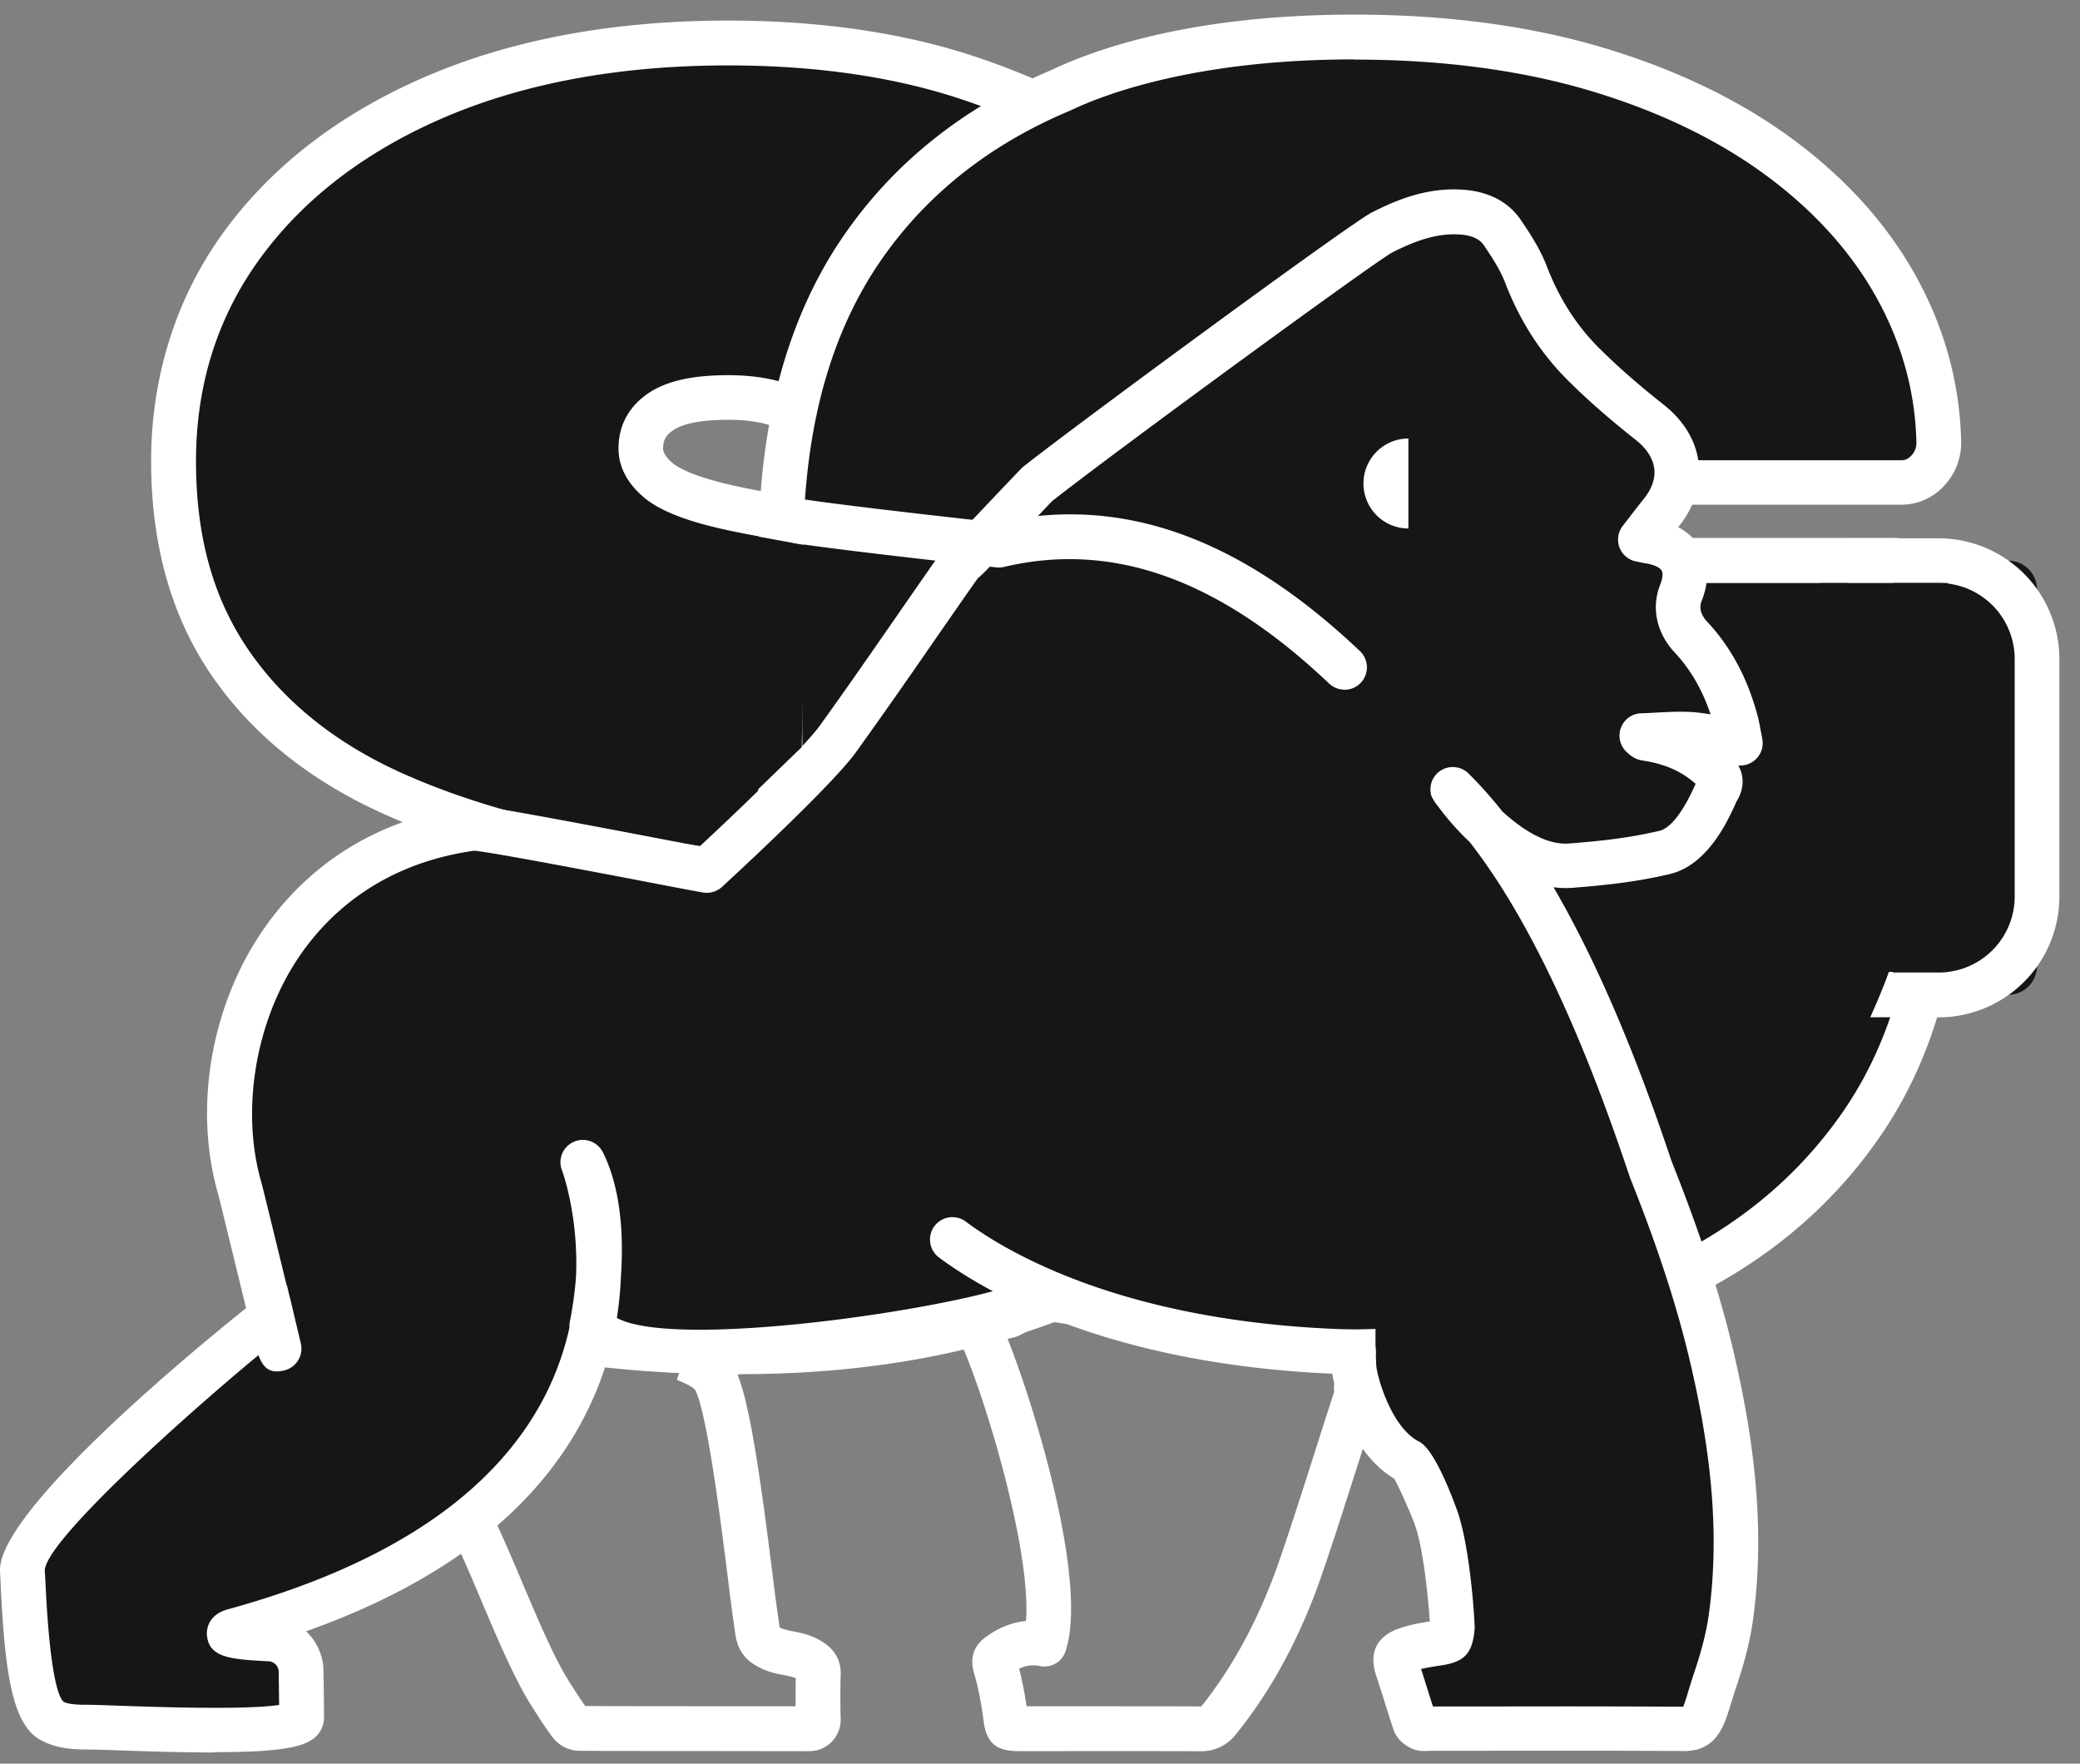
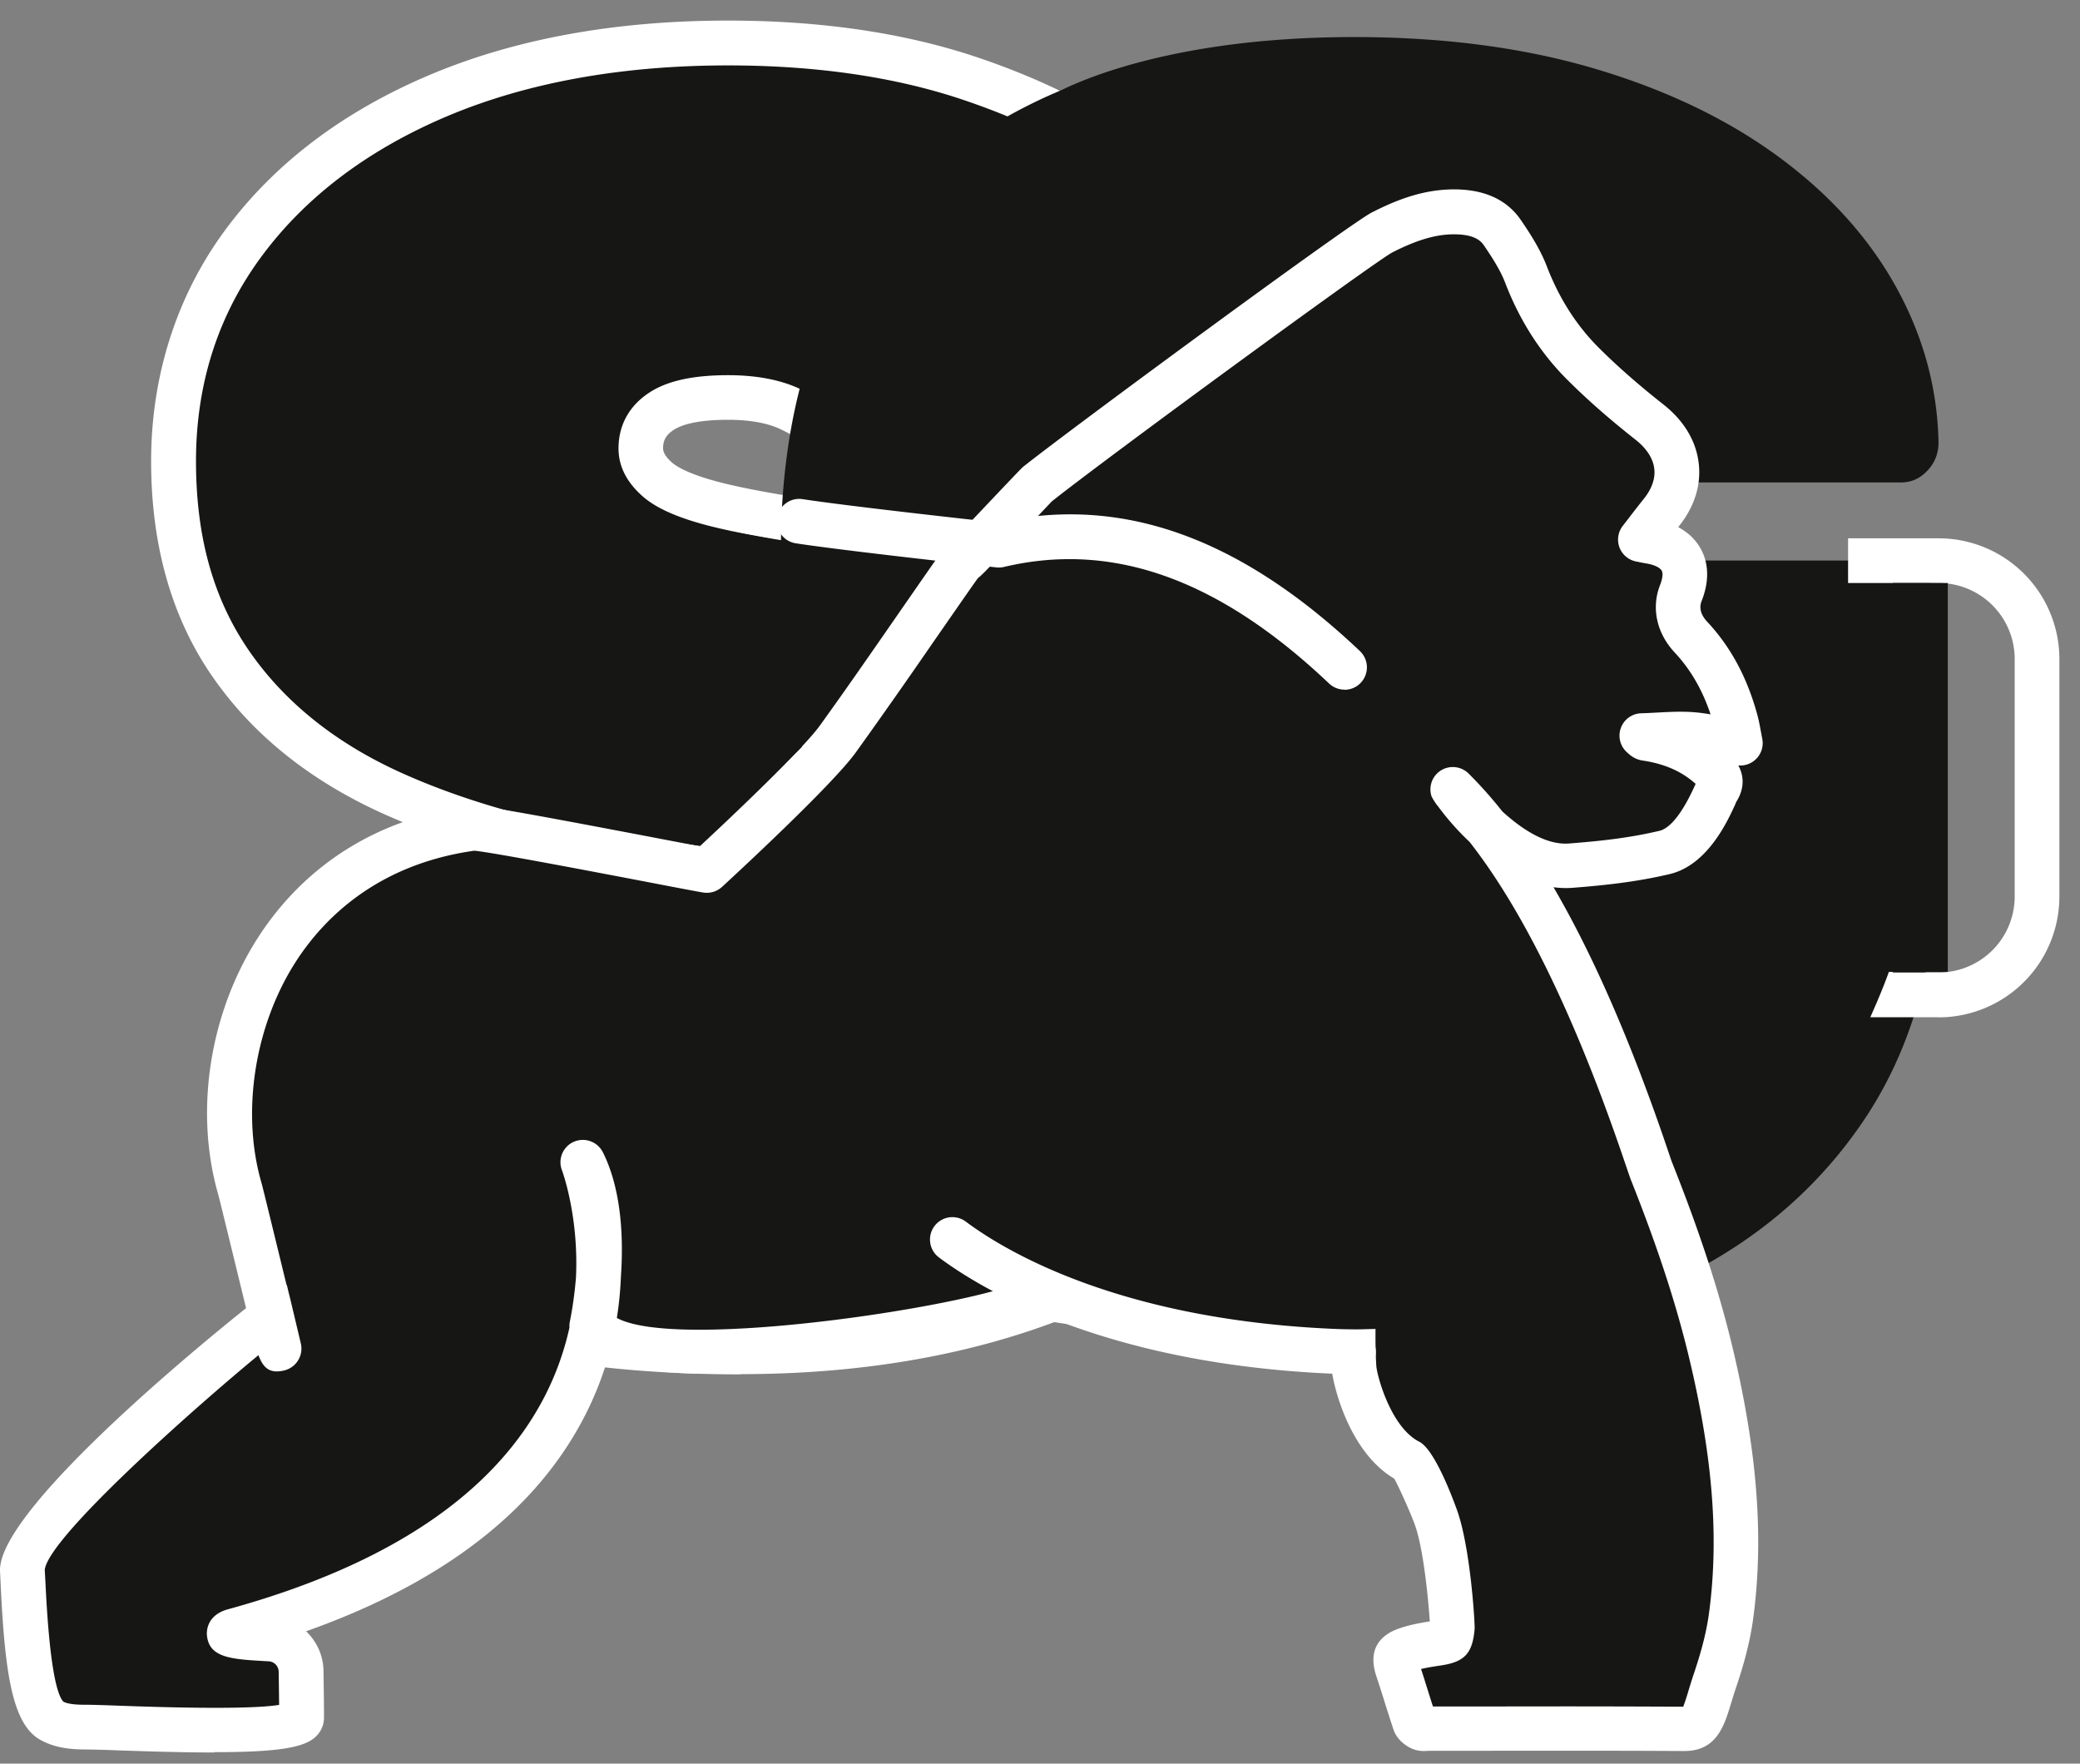
<svg xmlns="http://www.w3.org/2000/svg" width="92" height="78" fill="none">
  <rect width="100%" height="100%" fill="#808080" stroke="none" />
  <path d="M32.771 59.795c-5.95 0-10.856-.804-14.713-2.411-2.111-.88-4.801-2.818-6.289-3.953a2.292 2.292 0 01-.867-2.242c.425-2.297 1.298-6.9 1.834-9.043a1.639 1.639 0 011.595-1.243h9.034c.856 0 1.514.12 1.968.361.454.242.952.577 1.488 1.005.535.375 1.085.71 1.647 1.004a6.78 6.78 0 001.93.643c.725.134 1.514.201 2.373.201 1.823 0 3.284-.2 4.382-.602 1.097-.402 1.648-.952 1.648-1.648 0-.644-.31-1.18-.926-1.607-.617-.428-1.677-.815-3.176-1.165-1.503-.35-3.593-.684-6.271-1.007-4.236-.588-7.908-1.58-11.017-2.975-3.11-1.395-5.508-3.31-7.197-5.75-1.688-2.437-2.532-5.427-2.532-8.964 0-3.537 1.03-6.862 3.094-9.648 2.062-2.786 4.93-4.958 8.603-6.513 3.671-1.554 7.945-2.332 12.824-2.332 4.021 0 7.584.524 10.694 1.57 3.109 1.045 5.735 2.41 7.88 4.099 2.143 1.688 3.78 3.499 4.906 5.426 1.127 1.93 1.715 3.78 1.77 5.55 0 .482-.174.899-.524 1.245-.35.347-.736.524-1.164.524H39.683c-.751 0-1.354-.108-1.808-.323-.457-.212-.923-.536-1.406-.966-.268-.268-.763-.574-1.488-.923-.725-.35-1.648-.524-2.775-.524-1.339 0-2.32.2-2.934.602-.617.402-.926.952-.926 1.648 0 .483.242.94.725 1.368.48.431 1.365.804 2.652 1.127 1.287.323 3.136.643 5.55.964 5.359.643 9.662 1.677 12.905 3.094 3.243 1.421 5.601 3.31 7.077 5.669 1.473 2.36 2.21 5.28 2.21 8.763 0 3.912-1.168 7.29-3.5 10.131-2.331 2.841-5.508 5.025-9.528 6.553-4.02 1.529-8.577 2.292-13.669 2.292h.003z" fill="#161615" />
  <path d="M32.772 60.784c-6.053 0-11.133-.835-15.095-2.49-2.233-.93-5.037-2.954-6.51-4.08a3.273 3.273 0 01-1.24-3.212c.463-2.49 1.319-6.981 1.846-9.104a2.627 2.627 0 012.556-1.991h9.033c1.031 0 1.829.154 2.431.478.507.267 1.057.64 1.642 1.106.449.314.967.629 1.488.902a5.73 5.73 0 001.65.548c.662.122 1.398.183 2.193.183 1.697 0 3.057-.183 4.04-.544.618-.224 1-.501 1-.72 0-.218-.062-.489-.504-.797-.35-.242-1.124-.614-2.833-1.013-1.461-.34-3.534-.67-6.166-.987-4.326-.6-8.123-1.628-11.305-3.054-3.263-1.462-5.822-3.511-7.604-6.09-1.8-2.595-2.71-5.8-2.71-9.526 0-3.727 1.106-7.29 3.29-10.237 2.157-2.917 5.19-5.217 9.013-6.835C22.766 1.722 27.208.91 32.195.91c4.108 0 7.814.544 11.01 1.618 3.203 1.077 5.955 2.51 8.176 4.26 2.233 1.76 3.965 3.679 5.147 5.705 1.205 2.064 1.846 4.088 1.904 6.018a2.73 2.73 0 01-.812 1.977c-.53.532-1.176.812-1.866.812H39.672c-.909 0-1.637-.137-2.23-.416-.545-.254-1.08-.62-1.642-1.121-.126-.122-.417-.364-1.258-.772-.585-.282-1.374-.425-2.344-.425-1.42 0-2.084.242-2.393.443-.34.221-.477.457-.477.818 0 .186.13.396.39.626.204.18.76.535 2.236.905 1.246.312 3.077.629 5.438.943 5.415.65 9.852 1.718 13.17 3.17 3.413 1.494 5.943 3.532 7.518 6.05 1.566 2.513 2.36 5.637 2.36 9.288 0 4.13-1.251 7.75-3.723 10.76-2.43 2.96-5.776 5.266-9.942 6.85-4.114 1.563-8.83 2.355-14.02 2.355l.017.009zM14.332 41.89c-.303 0-.562.2-.635.492-.518 2.07-1.363 6.518-1.823 8.984-.09.486.1.975.495 1.275 1.398 1.066 4.041 2.984 6.067 3.828 3.721 1.55 8.542 2.335 14.333 2.335 4.95 0 9.43-.748 13.316-2.227 3.84-1.458 6.906-3.563 9.115-6.256 2.172-2.647 3.276-5.843 3.276-9.503 0-3.275-.693-6.05-2.062-8.239-1.36-2.174-3.592-3.953-6.634-5.287-3.142-1.374-7.392-2.393-12.627-3.019-2.448-.326-4.352-.658-5.67-.987-1.462-.364-2.467-.806-3.072-1.348-.7-.62-1.054-1.327-1.054-2.104 0-1.034.474-1.893 1.374-2.478.786-.512 1.921-.763 3.473-.763 1.27 0 2.35.21 3.205.62.842.405 1.4.76 1.756 1.115.37.326.763.6 1.127.772.317.148.797.227 1.388.227h16.082c.108 0 .26-.026.466-.233a.719.719 0 00.233-.547c-.05-1.564-.597-3.273-1.633-5.048-1.057-1.811-2.626-3.543-4.664-5.15-2.044-1.61-4.594-2.935-7.581-3.94-2.993-1.007-6.486-1.516-10.379-1.516-4.72 0-8.906.76-12.44 2.253-3.49 1.479-6.248 3.56-8.192 6.19-1.928 2.602-2.903 5.647-2.903 9.06 0 3.412.795 6.142 2.358 8.401 1.575 2.277 3.858 4.1 6.787 5.41 3.01 1.348 6.623 2.323 10.748 2.896 2.684.324 4.83.667 6.358 1.022 1.64.382 2.79.813 3.517 1.316 1.118.78 1.351 1.747 1.351 2.42 0 .791-.399 1.883-2.297 2.579-1.223.445-2.766.664-4.722.664-.917 0-1.776-.073-2.553-.219a7.834 7.834 0 01-2.21-.74 15.723 15.723 0 01-1.756-1.07c-.538-.425-.986-.731-1.382-.94-.213-.111-.644-.245-1.506-.245H14.33h.003z" fill="#fff" />
  <path d="M56.426 52.52c-5.063 0-5.977 6.206-9.686 4.6-3.709-1.61-6.614-4.047-8.72-7.317-2.104-3.27-3.257-7.397-3.458-12.381a344.507 344.507 0 010-14.473c.085-1.988.335-3.834.754-5.54.585-2.384 1.5-4.492 2.742-6.32 2.129-3.136 5.072-5.494 8.83-7.078.33-.136 4.481-2.372 13.002-2.372 3.957 0 7.517.468 10.673 1.406 3.156.937 5.864 2.239 8.117 3.898 2.256 1.662 3.983 3.578 5.185 5.75 1.202 2.172 1.828 4.463 1.878 6.874 0 .483-.163.9-.49 1.245-.325.35-.713.524-1.164.524H67.48c-.553 0-.99-.081-1.316-.241a2.965 2.965 0 01-.864-.643c-.201-.268-.49-.655-.865-1.165-.376-.51-.914-.967-1.616-1.368-.702-.402-1.68-.603-2.932-.603-1.854 0-3.257.498-4.21 1.488-.951.993-1.478 2.506-1.577 4.544a205.696 205.696 0 000 13.669c.099 2.41.675 4.154 1.73 5.226 1.05 1.074 2.506 1.607 4.357 1.607 1.252 0 2.355-.187 3.308-.562a4.624 4.624 0 002.253-1.849c.55-.856.827-1.956.827-3.295v-.082h-3.532c-.553 0-1.027-.213-1.43-.643a2.154 2.154 0 01-.599-1.529v-8.926c0-.588.201-1.098.6-1.528.402-.428.876-.644 1.43-.644H83.71c.55 0 1.027.216 1.43.644.4.43.599.937.599 1.528v10.452c0 4.824-1.104 8.87-3.307 12.14-2.207 3.27-5.25 5.75-9.133 7.438-3.884 1.689-11.823-4.477-16.883-4.477l.009.002z" fill="#161615" />
-   <path d="M47.925 58.38c-.484 0-1.008-.108-1.578-.356-3.875-1.68-6.956-4.268-9.156-7.688-2.193-3.407-3.41-7.739-3.613-12.88-.05-2.184-.076-4.6-.076-7.197 0-2.597.026-5.065.076-7.336.087-2.064.349-3.994.783-5.756.611-2.489 1.58-4.722 2.885-6.64 2.227-3.282 5.345-5.782 9.267-7.433C48.48 2.159 52.743.646 59.899.646c4.032 0 7.718.486 10.955 1.446 3.252.967 6.085 2.33 8.422 4.05 2.361 1.741 4.199 3.782 5.465 6.067 1.275 2.303 1.948 4.769 2.003 7.334a2.78 2.78 0 01-.754 1.942c-.513.547-1.165.835-1.89.835H67.491c-.71 0-1.284-.113-1.752-.343a3.967 3.967 0 01-1.15-.856l-.067-.082c-.201-.27-.492-.658-.868-1.173-.29-.396-.733-.763-1.313-1.095-.547-.314-1.368-.471-2.44-.471-1.566 0-2.742.398-3.493 1.182-.777.809-1.217 2.125-1.304 3.907a206.61 206.61 0 000 13.59c.09 2.14.576 3.677 1.447 4.565.864.882 2.06 1.31 3.653 1.31 1.124 0 2.114-.166 2.944-.495a3.63 3.63 0 001.784-1.465c.32-.498.527-1.118.615-1.851h-2.49c-.823 0-1.569-.332-2.154-.961a3.117 3.117 0 01-.864-2.201v-8.926c0-.847.29-1.587.867-2.204.585-.626 1.328-.958 2.151-.958h20.668c.82 0 1.563.332 2.151.958.577.617.868 1.36.868 2.204v10.452c0 5.001-1.17 9.272-3.476 12.693-2.3 3.412-5.517 6.035-9.558 7.793-2.547 1.104-6.061-.422-9.788-2.038-2.672-1.158-5.435-2.358-7.49-2.358-2.056 0-3.366 1.302-4.6 2.562-1.078 1.098-2.266 2.309-3.899 2.309l-.008.011zM59.892 2.627c-7.02 0-11.063 1.558-12.475 2.227l-.143.064c-3.563 1.5-6.387 3.762-8.396 6.723-1.17 1.723-2.044 3.74-2.6 6-.401 1.633-.643 3.432-.725 5.345-.05 2.236-.072 4.69-.072 7.275s.026 4.981.075 7.136c.192 4.763 1.302 8.763 3.302 11.87 1.985 3.085 4.771 5.42 8.28 6.946 1.14.494 1.772.008 3.278-1.526 1.38-1.406 3.094-3.156 6.014-3.156 2.466 0 5.421 1.281 8.28 2.521 3.173 1.377 6.454 2.801 8.21 2.038 3.689-1.604 6.617-3.988 8.705-7.083 2.081-3.086 3.138-6.984 3.138-11.587V26.97a1.19 1.19 0 00-.335-.854c-.212-.227-.43-.328-.704-.328H63.058c-.274 0-.492.101-.705.328a1.17 1.17 0 00-.335.854v8.925c0 .338.105.609.332.85.215.23.43.333.707.333h4.522v.99c0 1.606-.332 2.896-.984 3.912a5.629 5.629 0 01-2.725 2.236c-1.06.42-2.297.632-3.671.632-2.123 0-3.826-.64-5.066-1.904-1.226-1.25-1.901-3.226-2.012-5.878a212.04 212.04 0 010-13.744c.114-2.289.737-4.03 1.855-5.197 1.14-1.188 2.797-1.79 4.923-1.79 1.44 0 2.562.238 3.423.733.819.469 1.465 1.022 1.922 1.64.352.48.626.85.824 1.111.16.163.34.294.547.396.105.053.358.14.876.14h16.61c.127 0 .27-.026.442-.21a.786.786 0 00.221-.57c-.046-2.219-.637-4.376-1.755-6.396-1.127-2.035-2.778-3.864-4.909-5.433C75.946 6.16 73.32 4.9 70.29 4c-3.055-.905-6.548-1.365-10.391-1.365l-.006-.006z" fill="#fff" />
-   <path d="M82.732 24.795h6.088c.707 0 1.278.573 1.278 1.278V42.72c0 .707-.573 1.278-1.278 1.278h-6.088V24.792v.003z" fill="#161615" />
  <path d="M85.751 44.99h-4.009V23.808h4.01a5.343 5.343 0 015.336 5.336v10.51a5.346 5.346 0 01-5.337 5.34v-.004zm-2.03-1.98h2.033a3.36 3.36 0 003.357-3.36V29.142a3.36 3.36 0 00-3.357-3.357h-2.032v17.227z" fill="#fff" />
  <path d="M86.152 25.785h-5.63v17.2h5.63v-17.2zM25.778 51.404c1.386 2.754.393 7.243.393 7.243 2.309 2.786 18.196-.195 19.797-1.267 0 0 6.71 1.124 7.642.064.19-.215 2.25-2.43 2-2.585-4.044-2.512-6.856-7.735-6.835-7.823 1.222 2.257 2.719 4.303 4.593 6.053 1.893 1.764 4.047 3.072 6.633 3.604-.053.44-.134.85-.143 1.26-.018.845-.03 1.692.023 2.534.023.364.629 3.237 2.44 4.154.2.102 1.016 2.009 1.173 2.44.559 1.528.74 4.815.734 4.87-.056.65-.058.632-.684.725-.463.07-.935.143-1.372.303-.495.178-.524.382-.36.868.264.774.491 1.563.753 2.338.038.107.17.212.283.259.102.043.239.011.36.011 3.76 0 7.52-.008 11.282.012.865.006.85-.629 1.371-2.18.318-.938.58-1.899.708-2.88.506-3.84.026-7.607-.85-11.345-.661-2.827-1.604-5.558-2.676-8.25-.381-.965-3.604-11.783-8.795-16.904-.035-.035 2.512 3.59 5.237 3.377 1.407-.11 2.734-.253 4.129-.58 1.426-.334 2.218-2.567 2.34-2.756.245-.376.111-.635-.174-.911-.775-.752-1.712-1.15-2.752-1.342-.093-.018-.186-.03-.276-.044-.012 0-.02-.018-.134-.117.81-.023 1.526-.102 2.23-.046.696.055 1.383.244 2.128.387-.064-.314-.113-.681-.212-1.034-.379-1.368-.987-2.602-1.974-3.66-.495-.529-.73-1.23-.448-1.95.53-1.339-.187-2.104-1.407-2.297-.104-.017-.21-.04-.378-.075.335-.428.64-.827.949-1.22 1.063-1.348.818-2.888-.539-3.957a33.211 33.211 0 01-2.966-2.605c-1.112-1.112-1.933-2.434-2.504-3.922-.253-.658-.646-1.272-1.048-1.86-.43-.629-1.11-.87-1.855-.914-1.257-.076-2.39.352-3.476.908-.812.416-12.795 9.188-15.22 11.115-.081.064-3.403 3.59-3.31 3.462 1.272-1.753.12-.253-.416.512-1.71 2.437-3.377 4.903-5.121 7.314-1.04 1.438-5.788 5.802-5.788 5.802-.606-.09-9.875-1.927-10.35-1.863-9.004 1.22-12.018 10.058-10.3 15.956.053.18 1.77 7.24 1.727 7.057-1.156-4.856-.338-1.417-.338-1.417-.169.099-11.136 8.949-11.01 11.217.084 1.552.177 5.98 1.251 6.623.451.27 1.04.314 1.526.314 1.47 0 9.549.495 9.566-.398a99.142 99.142 0 00-.023-2.07 1.457 1.457 0 00-1.38-1.433c-1.074-.055-2.285-.166-1.59-.358 21.14-5.802 15.436-20.72 15.436-20.72z" fill="#161615" />
  <path d="M9.48 77.507c-1.129 0-2.526-.033-4.261-.094a53.33 53.33 0 00-1.45-.04c-.547 0-1.354-.047-2.035-.455C.537 76.202.211 73.948.028 70.04l-.026-.54c-.143-2.6 8.477-9.726 10.882-11.645-.471-1.933-1.173-4.812-1.225-5.004-1.075-3.698-.393-8.085 1.787-11.439 1.465-2.25 4.268-5.077 9.334-5.764.358-.05 1.208.07 8.384 1.44.751.143 1.383.266 1.788.341 1.5-1.391 4.556-4.297 5.296-5.319 1.155-1.598 2.276-3.22 3.4-4.841.57-.821 1.138-1.645 1.712-2.463.896-1.278 1.173-1.674 1.586-1.744.233-.244.484-.51.728-.768 1.517-1.599 1.526-1.605 1.613-1.674 2.163-1.718 14.388-10.708 15.38-11.218 1.022-.52 2.382-1.112 3.986-1.016 1.17.07 2.05.521 2.614 1.342.431.63.868 1.313 1.156 2.065.536 1.394 1.302 2.596 2.28 3.575.826.826 1.77 1.653 2.879 2.527.873.69 1.41 1.557 1.543 2.512.14.981-.151 1.96-.841 2.836-.018.023-.035.046-.056.07.513.273.81.628.984.934.262.46.486 1.24.05 2.34-.117.3-.035.606.25.912 1.028 1.1 1.75 2.431 2.204 4.07.079.277.128.562.178.827l.052.276a.99.99 0 01-1.06 1.18c.373.68.123 1.286-.099 1.627l-.023.067c-.338.742-1.226 2.719-2.923 3.115-1.51.355-2.949.5-4.277.603-.285.023-.57.011-.85-.024 1.764 3.022 3.447 6.886 5.031 11.555.108.318.18.539.221.638 1.258 3.161 2.12 5.828 2.72 8.39 1.05 4.49 1.327 8.207.867 11.7-.122.938-.361 1.913-.751 3.066-.1.291-.175.548-.245.772-.297.975-.634 2.081-2.055 2.081h-.015c-2.861-.017-5.726-.014-8.588-.011h-2.687c-.178.014-.451.038-.745-.088-.152-.064-.65-.314-.833-.853-.128-.384-.25-.771-.373-1.158a55.933 55.933 0 00-.378-1.18c-.443-1.3.276-1.868.96-2.116.478-.172.973-.259 1.398-.326-.044-.655-.247-3.15-.67-4.3-.142-.396-.666-1.595-.902-2.015-2.076-1.225-2.734-4.317-2.769-4.856-.058-.888-.043-1.781-.026-2.617a5.74 5.74 0 01.035-.489 13.398 13.398 0 01-2.935-1.211c-.328.42-.809.978-1.508 1.747l-.11.12c-1.037 1.178-4.987.832-8.242.305-2.681 1.1-14.624 3.456-19.261 1.779a14.417 14.417 0 01-.958 2.39c-2.134 4.212-6.283 7.43-12.356 9.584.463.44.757 1.057.769 1.735.014.859.026 1.843.023 2.102a1.159 1.159 0 01-.372.83c-.504.474-1.645.678-4.472.678l-.006.014zm1.949-17.57c-2.865 2.36-9.273 8.04-9.45 9.488l.029.524c.183 3.89.532 5.033.792 5.307.241.14.791.14.972.14.291 0 .833.017 1.517.043 1.47.053 5.63.196 7.057-.037-.006-.41-.012-.961-.02-1.468a.468.468 0 00-.443-.46c-1.633-.087-2.62-.14-2.728-1.13-.018-.148-.047-.902.926-1.17 7.12-1.953 11.846-5.147 14.047-9.488a12.585 12.585 0 001.06-2.975.986.986 0 01.02-.276c.003-.018.177-.827.268-1.934.128-2.733-.609-4.713-.62-4.745a.986.986 0 01.524-1.258.993.993 0 011.284.46c.84 1.674.914 3.846.8 5.491-.023.585-.078 1.2-.18 1.84 2.8 1.517 16.469-.658 18.137-1.73.207-.13.469-.194.713-.15 3.048.509 6.225.66 6.804.325l.061-.081a36.251 36.251 0 001.296-1.488c-1.203-.873-2.268-1.936-3.142-2.94a23.645 23.645 0 01-1.528-1.942c-.623-.862-1.26-1.823-1.593-2.55-.04-.076-.081-.149-.122-.225l.023-.011c-.107-.28-.154-.51-.119-.673.09-.404.42-.71.827-.768a.976.976 0 011.007.51c.457.84.938 1.627 1.447 2.366a24.78 24.78 0 001.738 2.201c.39.43.795.841 1.217 1.234a15.569 15.569 0 002.079 1.648c.003 0 .006.006.011.006.015.009.03.017.041.03 1.281.832 2.614 1.385 4.027 1.676a.99.99 0 01.783 1.086c-.018.148-.038.294-.059.437-.035.247-.072.489-.078.73-.018.795-.03 1.64.023 2.449.055.52.67 2.713 1.898 3.333.632.32 1.369 2.195 1.657 2.987.611 1.671.81 5.083.792 5.296-.094 1.077-.44 1.453-1.476 1.61-.306.046-.615.093-.894.16.105.314.2.626.3.943.075.239.148.475.227.714h2.524c2.847-.006 5.694-.006 8.545.011a8.99 8.99 0 00.224-.681c.075-.242.157-.515.262-.827.346-1.028.559-1.884.663-2.693.428-3.249.164-6.742-.832-10.993-.576-2.466-1.412-5.042-2.632-8.11-.047-.117-.13-.37-.256-.737-2.152-6.353-4.457-11.113-6.874-14.202a11.813 11.813 0 01-1.423-1.61l-.015-.014a2.607 2.607 0 01-.25-.4.988.988 0 01.422-1.146.994.994 0 011.214.137 18.662 18.662 0 011.493 1.677c.845.771 1.933 1.508 2.97 1.42 1.444-.113 2.672-.25 3.98-.559.34-.078.888-.492 1.569-2.003a1.05 1.05 0 01.035-.075c-.597-.53-1.284-.839-2.146-.999l-.27-.044a1.167 1.167 0 01-.533-.273l-.079-.07a.989.989 0 01.62-1.735c.245-.006.483-.02.713-.032.554-.03 1.075-.056 1.625-.015.247.02.489.053.73.096-.363-1.089-.887-1.988-1.586-2.736-.803-.86-1.045-1.977-.646-2.99.11-.283.136-.518.07-.632-.065-.114-.286-.256-.714-.323a7.915 7.915 0 01-.262-.05l-.157-.032a.986.986 0 01-.588-1.575l.245-.317c.241-.315.474-.614.71-.911.242-.306.512-.786.434-1.33-.061-.443-.344-.868-.807-1.238-1.17-.923-2.172-1.8-3.054-2.684-1.176-1.177-2.093-2.612-2.728-4.268-.203-.527-.524-1.043-.94-1.654-.128-.19-.381-.442-1.097-.486-.871-.05-1.765.186-2.967.8-.876.484-12.56 9.029-15.054 11.008-.047.053-.708.748-1.407 1.485l-1.228 1.293c-.227.235-.431.454-.632.617-.096.13-.186.259-.268.375-.57.816-1.138 1.637-1.706 2.454a311.428 311.428 0 01-3.423 4.874c-1.069 1.479-5.427 5.497-5.92 5.95a.997.997 0 01-.814.251c-.178-.026-1.098-.2-2.326-.437-2.312-.442-7.07-1.353-7.817-1.415-4.277.603-6.641 2.979-7.87 4.871-1.845 2.842-2.45 6.696-1.543 9.817.027.087.228.9 1.11 4.521h.014l.079.335c.017.067.032.131.05.195l.488 2.053a.994.994 0 01-.73 1.193c-.638.152-.926-.093-1.145-.675l-.002.003z" fill="#fff" />
  <path d="M81.77 47.038s1.685-3.41 2.035-4.891c.352-1.48-3.651-.492-3.651-.492l-2.527 4.014 4.14 1.369h.003z" fill="#161615" />
-   <path d="M53.142 77.452h-.01c-2.052-.01-4.104-.01-6.154-.006h-1.924c-.827 0-1.41-.221-1.546-1.31l-.015-.11c-.11-.81-.238-1.448-.404-2.007-.201-.67-.038-1.208.486-1.598.57-.425 1.176-.67 1.805-.73.247-3.133-1.846-10.03-2.88-12.292-.197-.434-.215-.833-.052-1.188.163-.352.472-.597.92-.728.568-.163.8-.21.932-.236l.116-.064c.146-.081.379-.207.775-.413a.987.987 0 11.914 1.753c-.379.197-.6.317-.743.395-.296.16-.395.21-.678.268l-.116.026c1.1 2.76 3.292 9.811 2.71 13.218-.02.119-.05.241-.084.37l-.038.145a.993.993 0 01-1.162.74 1.373 1.373 0 00-.917.116c.131.51.239 1.042.33 1.662h1.566c2.052 0 4.107 0 6.163.006 1.266-1.587 2.32-3.459 3.173-5.686.446-1.167 1.264-3.738 1.924-5.805.303-.955.58-1.817.78-2.428a.992.992 0 011.913-.489c0 .006 0 .009.006.014.12.187.18.402.184.603a1 1 0 01-.291.705c-.19.585-.437 1.353-.705 2.195-.667 2.09-1.494 4.69-1.96 5.913-.931 2.428-2.084 4.474-3.53 6.256a1.915 1.915 0 01-1.491.705h.002zm-17.346-.003h-.006l-3.925-.006c-2.072 0-4.148 0-6.221-.011a1.51 1.51 0 01-1.194-.588c-.267-.347-.51-.722-.748-1.095l-.143-.224c-.771-1.197-1.525-2.976-2.253-4.696-.416-.987-.85-2.01-1.27-2.88a.99.99 0 111.782-.861c.443.914.883 1.959 1.31 2.966.696 1.642 1.416 3.343 2.094 4.394l.148.23c.166.259.335.52.516.774 1.994.009 3.988.009 5.982.009h3.322c0-.41 0-.897.006-1.24-.137-.062-.294-.094-.515-.135-.379-.072-.85-.163-1.348-.486-.597-.387-.746-.925-.804-1.298a80.23 80.23 0 01-.326-2.446c-.335-2.649-.89-7.083-1.418-8.314-.078-.184-.372-.315-.847-.516l.312-.943.46-.88c.67.283 1.502.633 1.898 1.561.585 1.372 1.071 4.964 1.56 8.842a84.61 84.61 0 00.318 2.376c.148.075.317.113.576.163.384.075.862.166 1.365.498.656.433.775 1.013.757 1.423-.017.42-.017 1.505 0 1.939a1.39 1.39 0 01-.39 1.022c-.262.27-.614.42-.992.42l-.006.002zm24.511-56.063a1.99 1.99 0 001.988 1.988v-3.98a1.99 1.99 0 00-1.988 1.989v.003z" fill="#fff" />
  <path d="M32.136 23.473l3.517.646-.192 8.923-3.41 3.299-1.9-1.744 1.985-11.124zm9.989 19.82l6.71 10.428s-2.62 1.968-2.232 2.728c1.572 3.086 15.86 2.262 15.86 2.262l.466-5.572-18.708-11.09-2.096 1.244z" fill="#161615" />
  <path d="M59.852 60.784h-.026c-10.626-.267-16.335-3.706-18.294-5.17a.99.99 0 111.185-1.587c1.807 1.351 7.103 4.521 17.162 4.775a.99.99 0 01-.027 1.98v.002zm-.383-30.283a.992.992 0 01-.681-.27c-4.86-4.61-9.561-6.3-14.38-5.157a.998.998 0 01-.334.02c-.268-.028-6.603-.718-8.874-1.065a.985.985 0 01-.827-1.126.986.986 0 011.127-.827c2.03.311 7.59.923 8.623 1.036 5.459-1.225 10.7.635 16.03 5.686a.992.992 0 01-.681 1.709l-.003-.006z" fill="#fff" />
</svg>